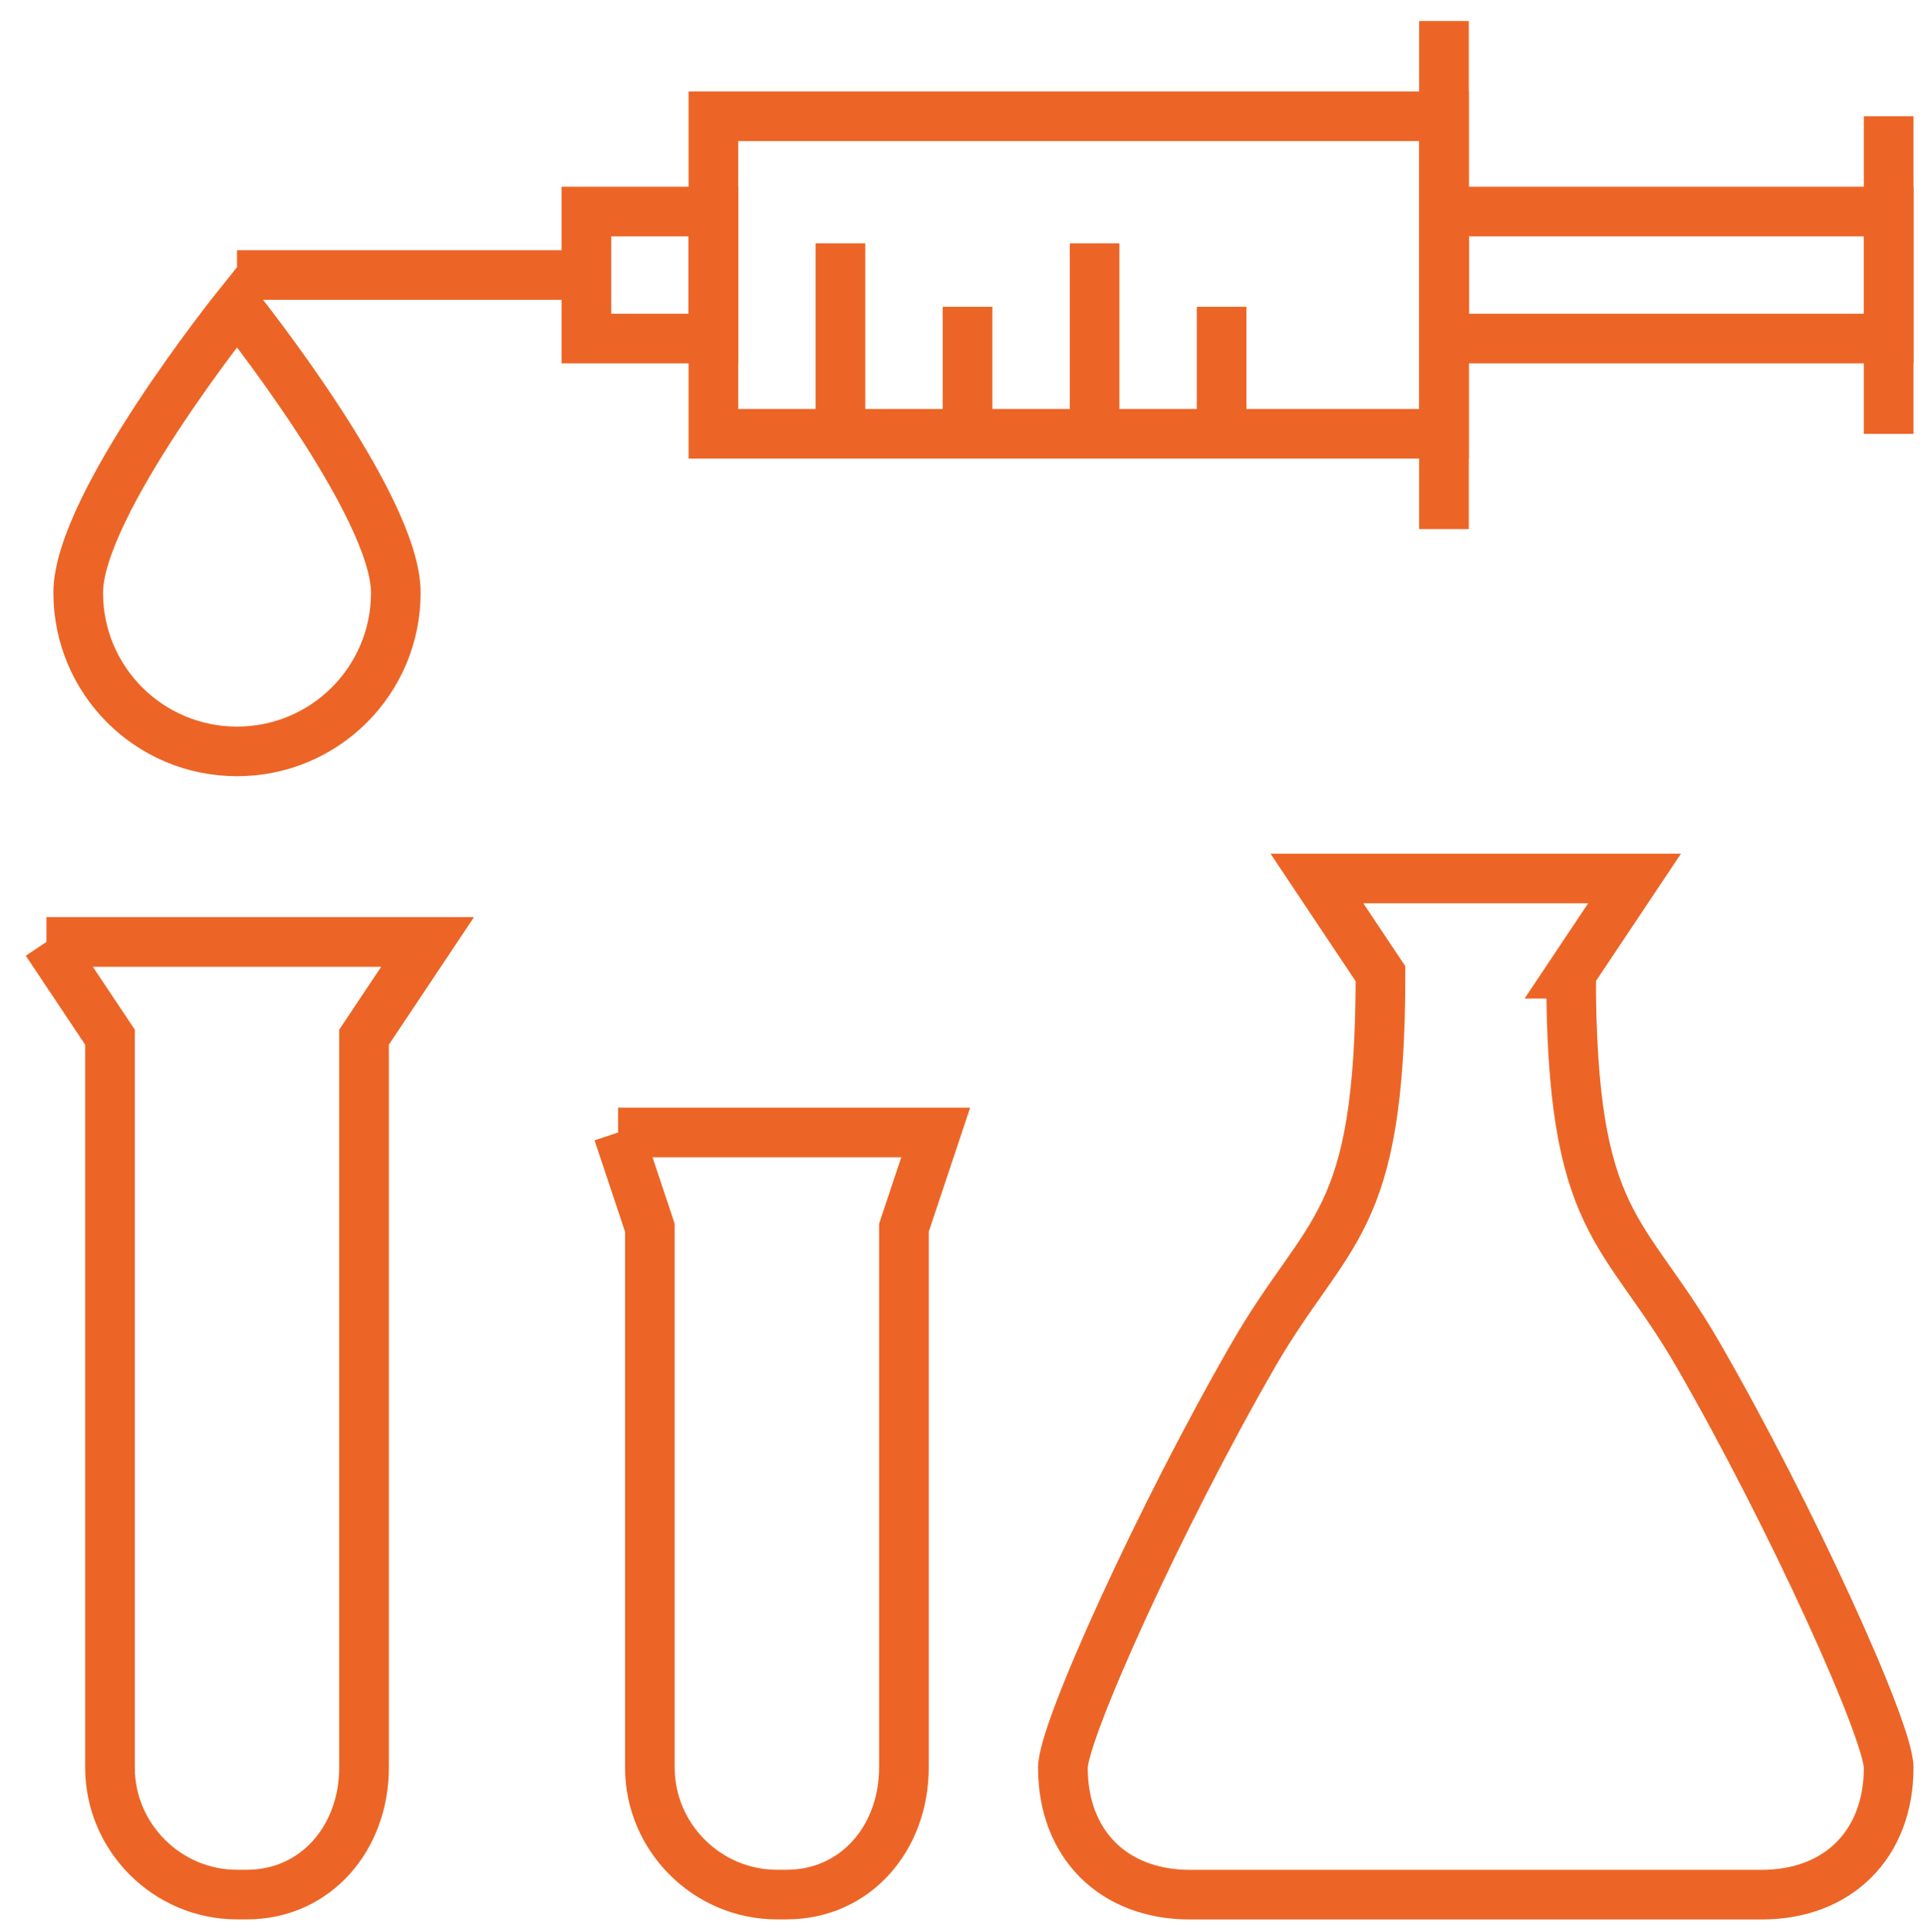
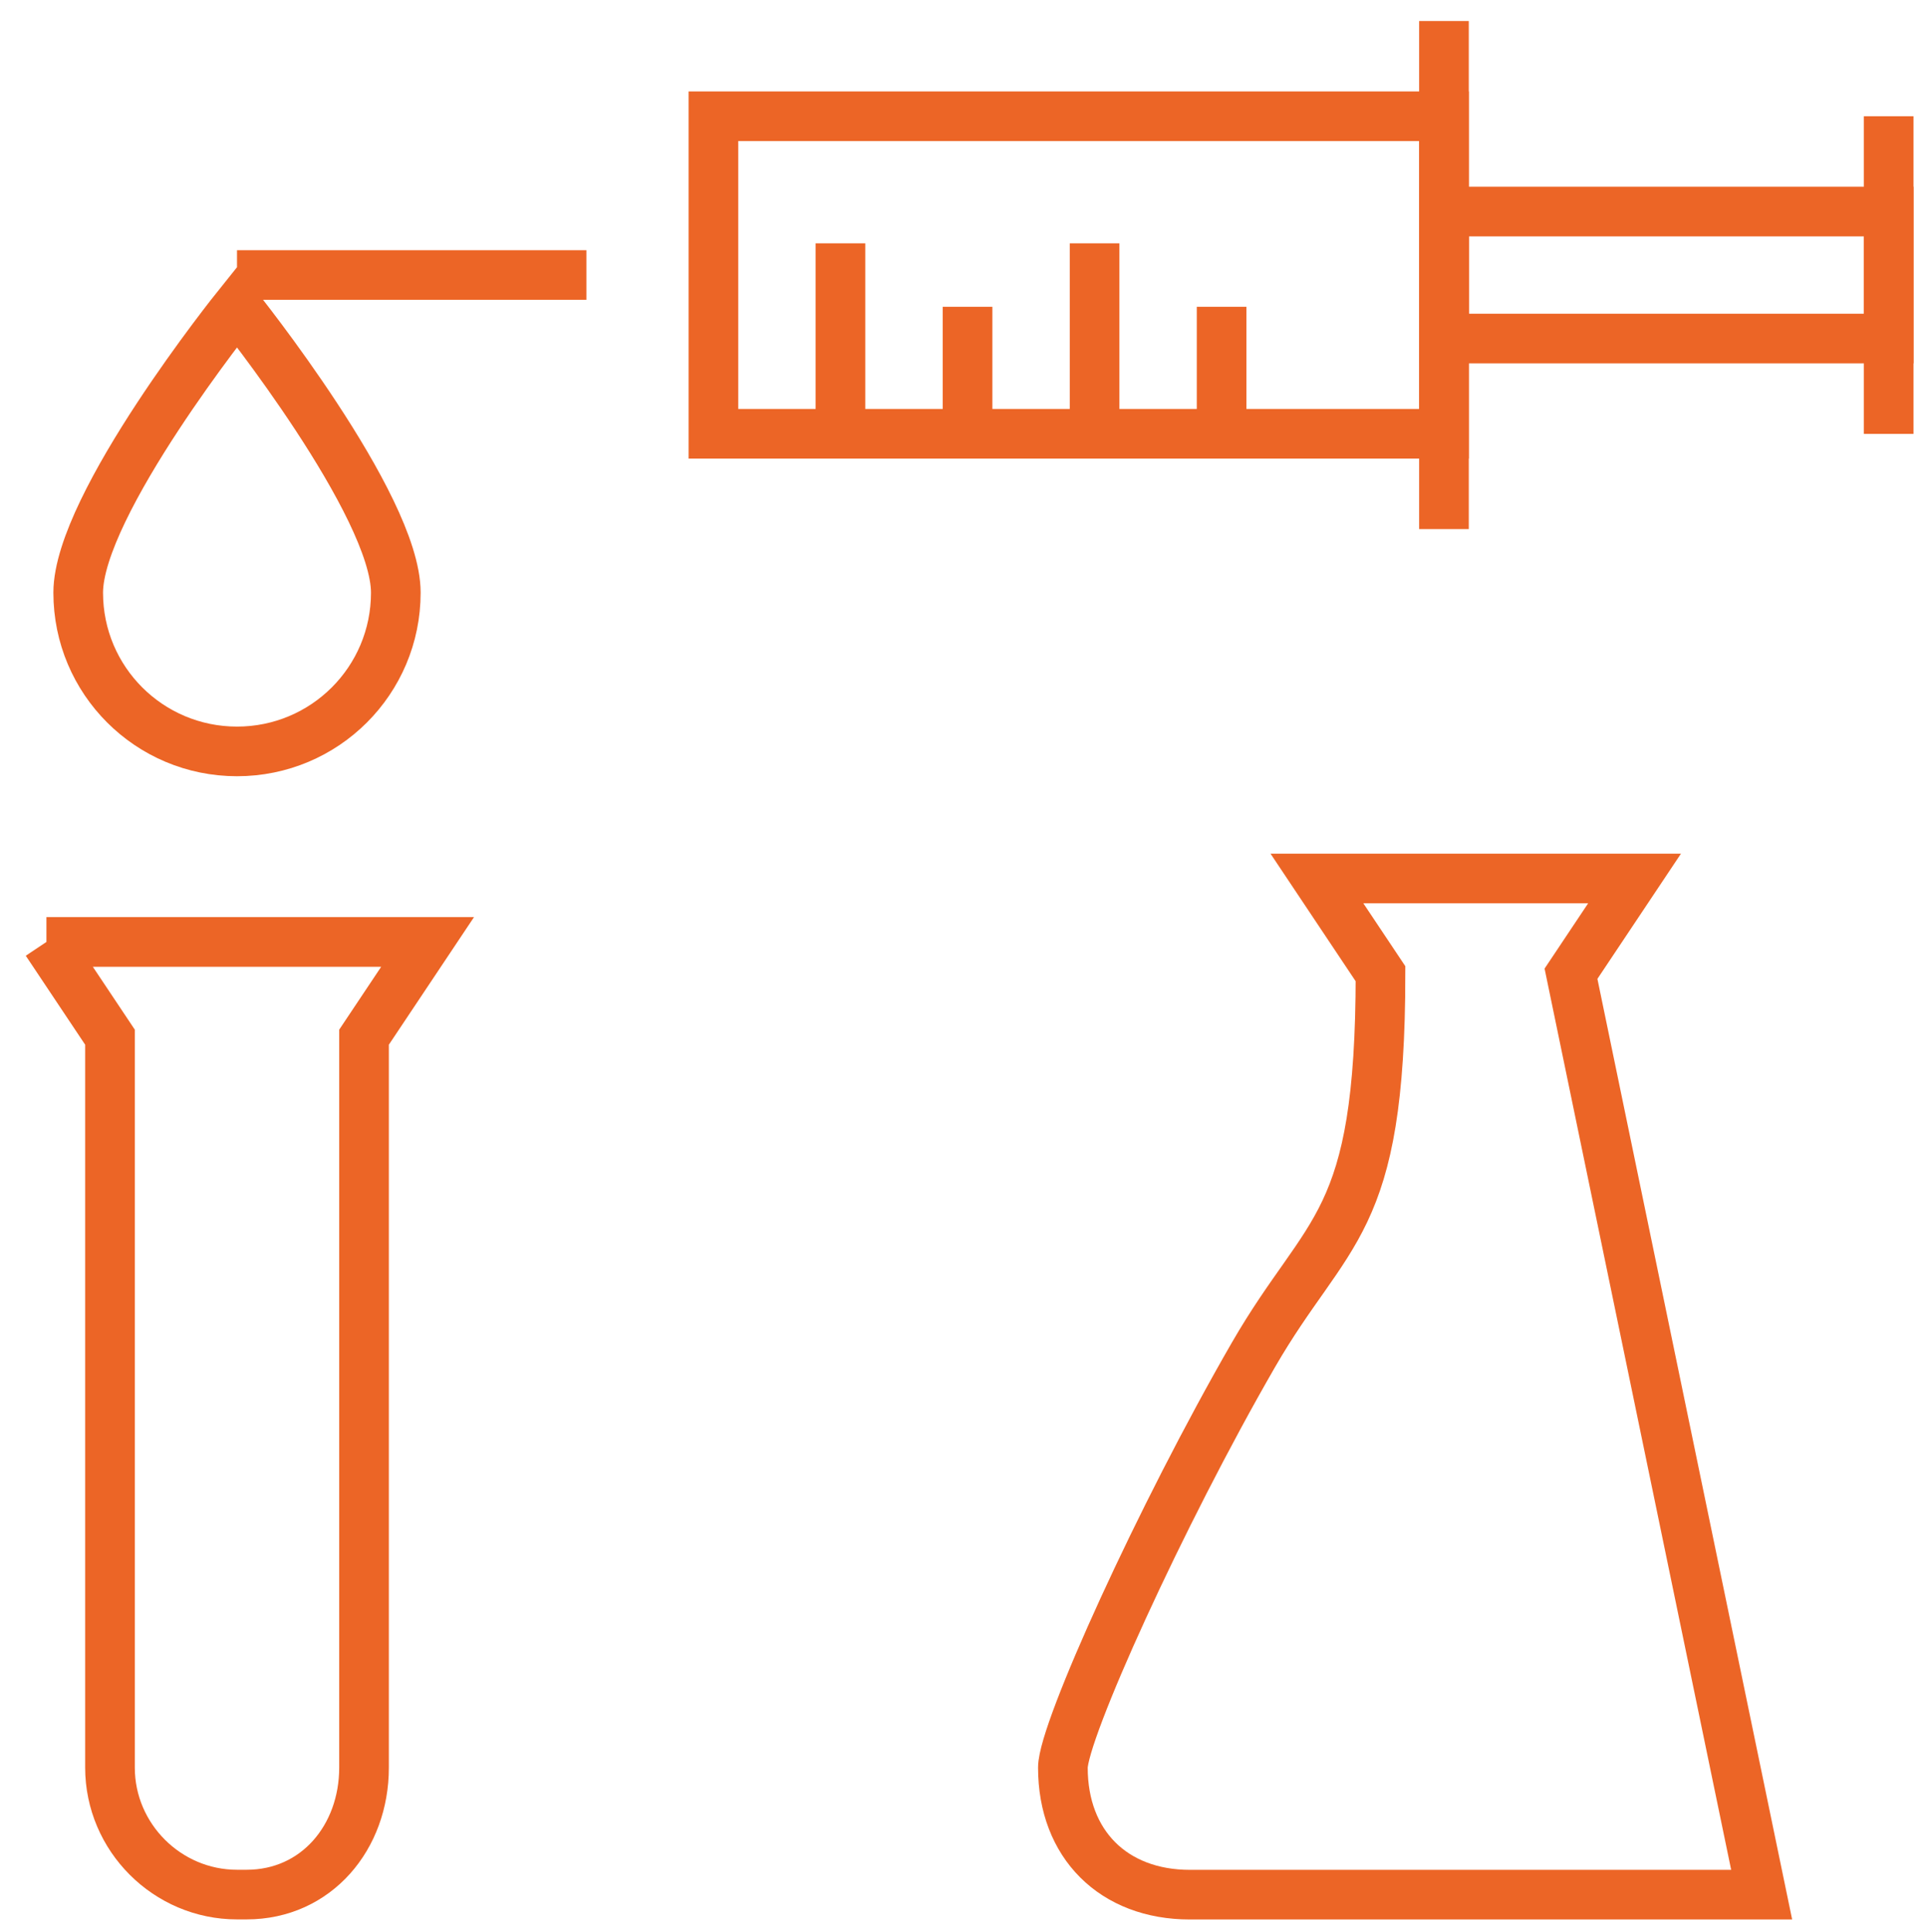
<svg xmlns="http://www.w3.org/2000/svg" id="Layer_10" data-name="Layer 10" viewBox="0 0 232.86 233.53">
  <defs>
    <style>
      .cls-1 {
        fill: none;
        stroke: #ec6526;
        stroke-miterlimit: 10;
        stroke-width: 6px;
      }
    </style>
  </defs>
  <path class="cls-1" d="m47.83,71.63c0,10.63-8.59,19.19-19.19,19.19s-19.19-8.57-19.19-19.19,19.19-34.54,19.19-34.54c0,0,19.19,23.92,19.19,34.54Z" />
-   <path class="cls-1" d="m189.84,117.69l7.68-11.51h-38.38l7.68,11.51c0,30.71-6.37,30.5-15.35,46.06-11.26,19.52-23.03,45.52-23.03,49.9,0,9.25,6.11,15.35,15.35,15.35h69.09c9.25,0,15.35-6.11,15.35-15.35,0-4.38-11.77-30.38-23.03-49.9-8.98-15.56-15.35-15.35-15.35-46.06Z" />
+   <path class="cls-1" d="m189.84,117.69l7.68-11.51h-38.38l7.68,11.51c0,30.71-6.37,30.5-15.35,46.06-11.26,19.52-23.03,45.52-23.03,49.9,0,9.25,6.11,15.35,15.35,15.35h69.09Z" />
  <path class="cls-1" d="m5.61,113.85h46.06l-7.68,11.51v88.28c0,8.43-5.76,15.35-14.19,15.35h-1.16c-8.43,0-15.35-6.92-15.35-15.35v-88.28l-7.68-11.51Z" />
-   <path class="cls-1" d="m74.69,136.88h38.38l-3.84,11.51v65.25c0,8.43-5.76,15.35-14.19,15.35h-1.16c-8.43,0-15.35-6.92-15.35-15.35v-65.25l-3.84-11.51Z" />
  <line class="cls-1" x1="28.64" y1="33.24" x2="70.86" y2="33.24" />
-   <rect class="cls-1" x="70.86" y="25.57" width="15.35" height="15.35" />
  <rect class="cls-1" x="86.21" y="14.05" width="88.28" height="38.38" />
  <line class="cls-1" x1="174.49" y1="2.54" x2="174.49" y2="63.95" />
  <rect class="cls-1" x="174.49" y="25.57" width="53.74" height="15.35" />
  <line class="cls-1" x1="228.23" y1="14.05" x2="228.23" y2="52.44" />
  <line class="cls-1" x1="101.56" y1="29.41" x2="101.56" y2="52.44" />
  <line class="cls-1" x1="116.92" y1="37.08" x2="116.92" y2="52.44" />
  <line class="cls-1" x1="132.27" y1="29.41" x2="132.27" y2="52.44" />
  <line class="cls-1" x1="147.62" y1="37.08" x2="147.62" y2="52.44" />
</svg>